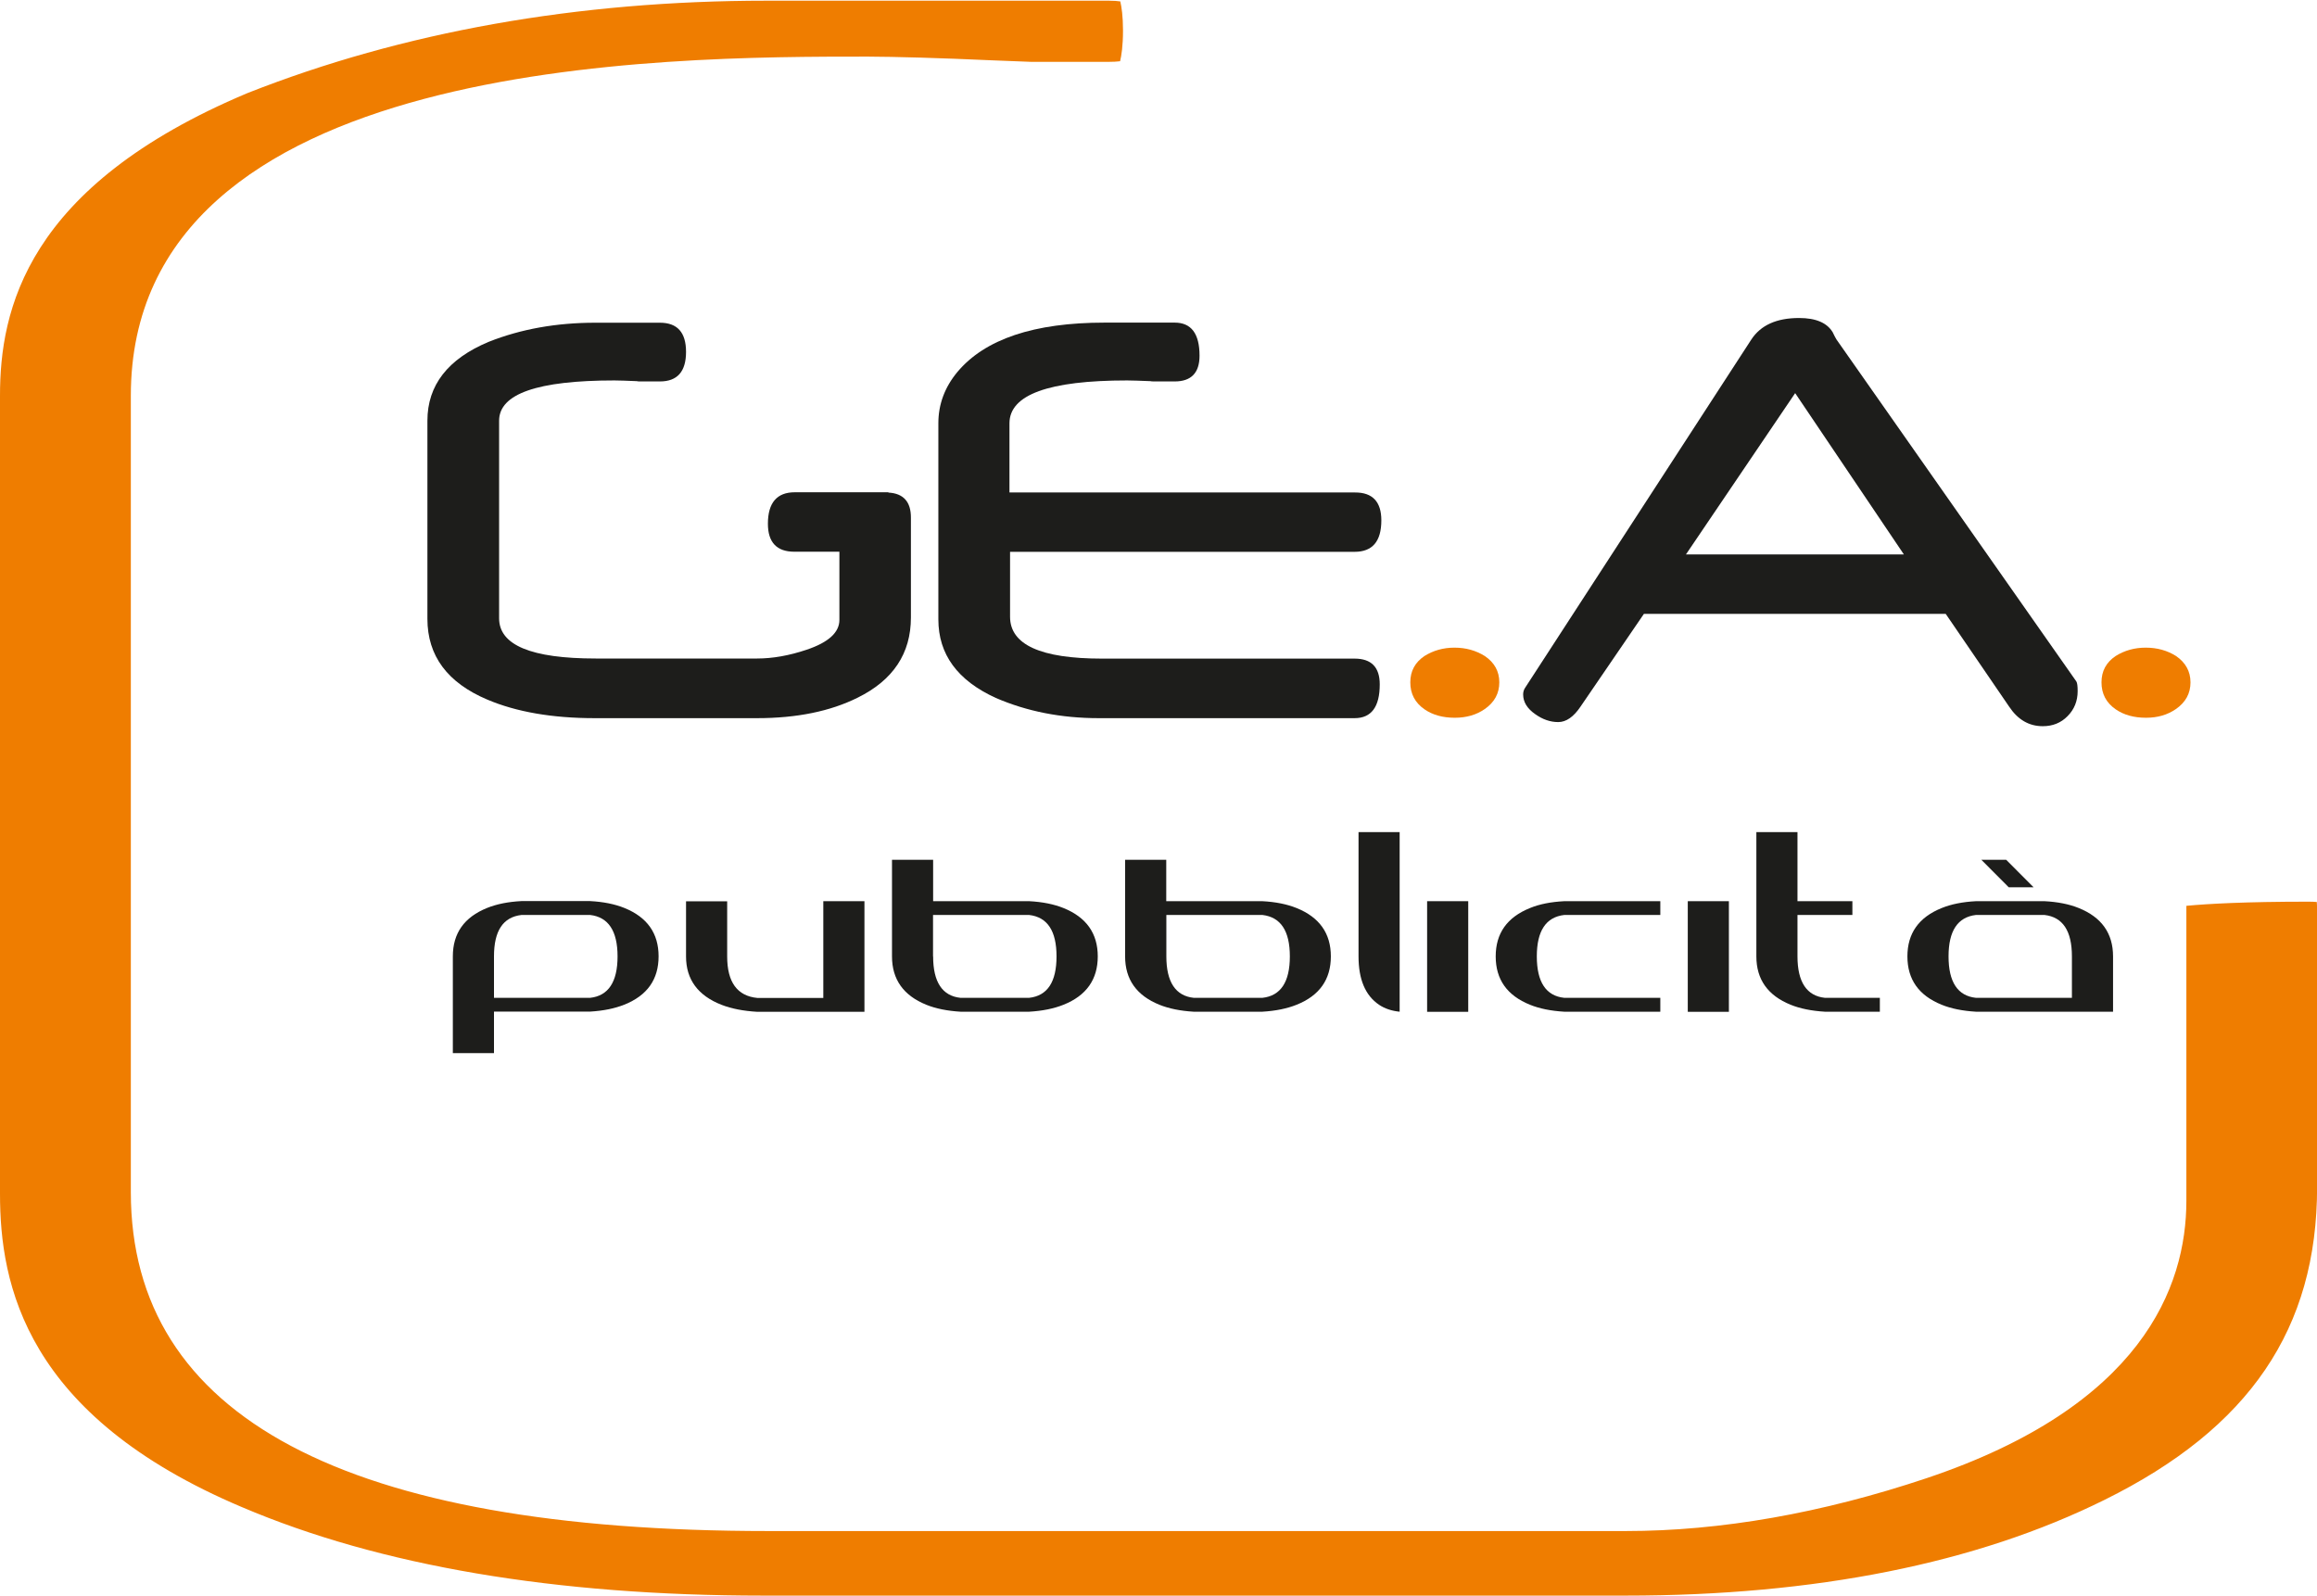
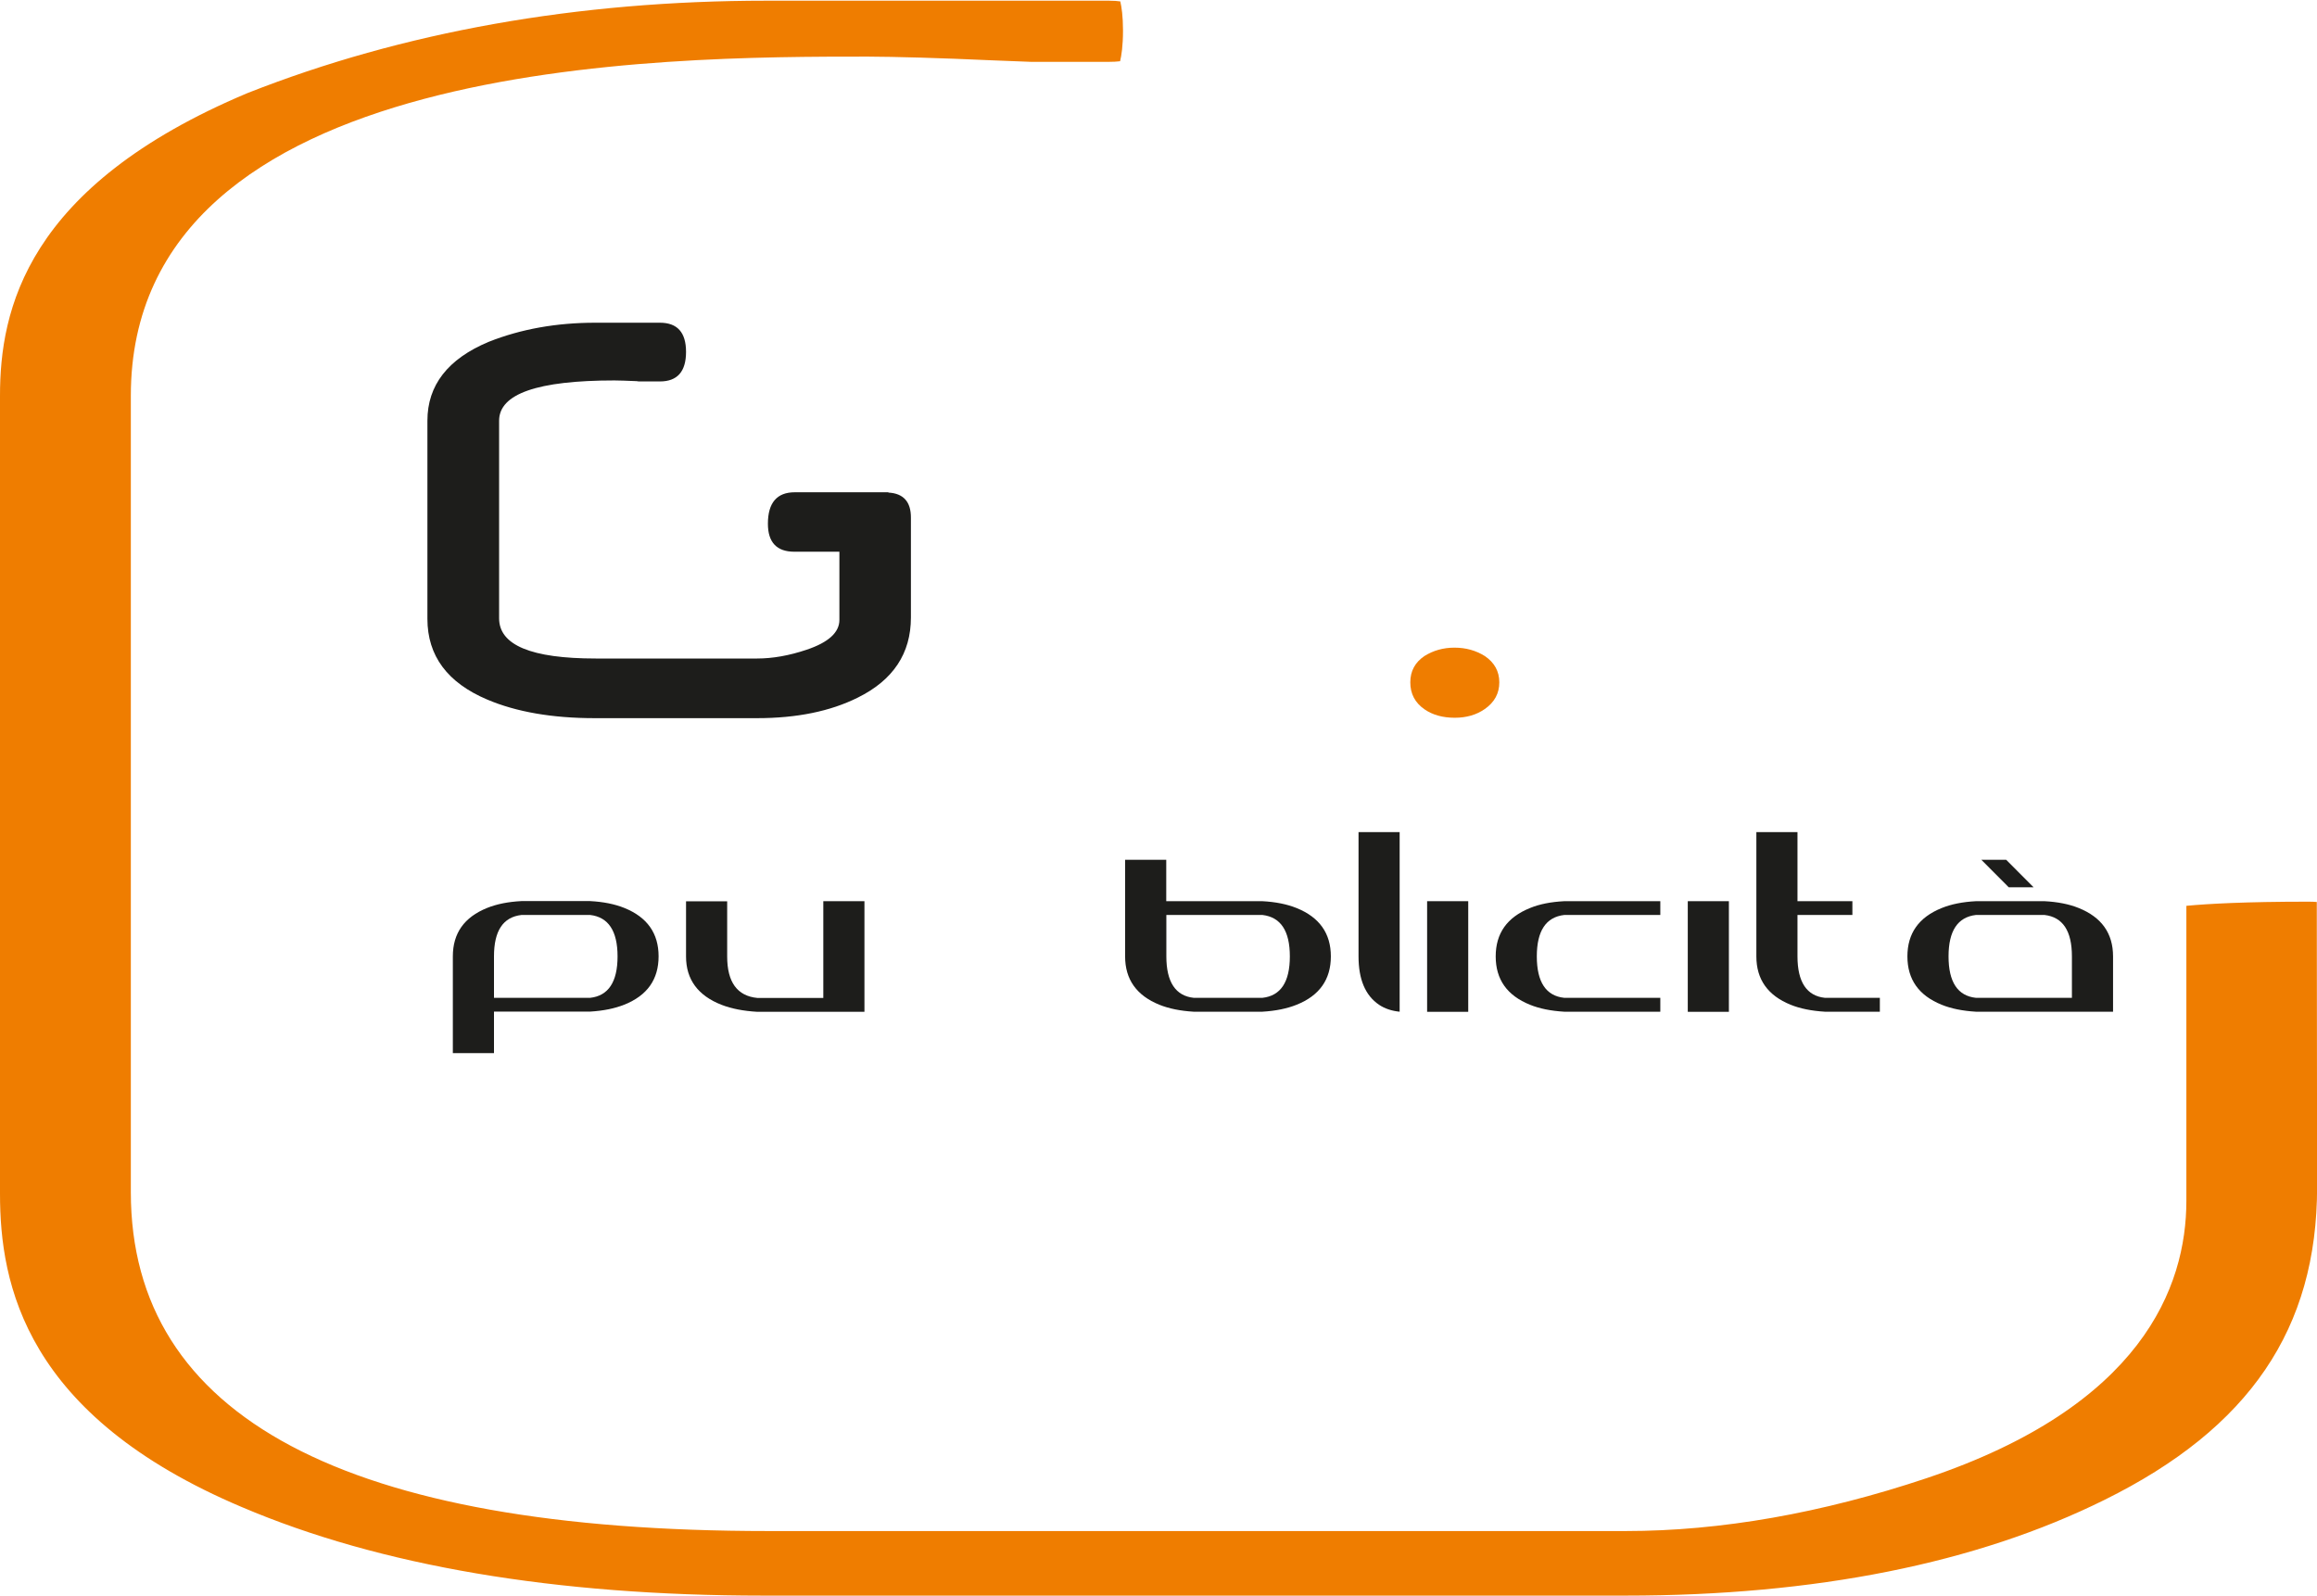
<svg xmlns="http://www.w3.org/2000/svg" width="90pt" height="62pt" viewBox="0 0 90 62" version="1.1">
  <g id="surface1">
    <path style=" stroke:none;fill-rule:nonzero;fill:rgb(11.373%,11.373%,10.588%);fill-opacity:1;" d="M 19.188 39.297 L 19.188 40.906 L 17.59 40.906 L 17.59 37.145 C 17.59 36.25 18.031 35.625 18.922 35.266 C 19.293 35.117 19.734 35.027 20.254 35 L 22.918 35 C 23.438 35.027 23.879 35.117 24.25 35.266 C 25.141 35.625 25.582 36.254 25.582 37.145 C 25.582 38.043 25.141 38.668 24.25 39.023 C 23.879 39.172 23.438 39.262 22.918 39.293 L 19.188 39.293 Z M 19.188 37.148 L 19.188 38.758 L 22.922 38.758 C 23.629 38.68 23.988 38.145 23.988 37.148 C 23.988 36.156 23.629 35.621 22.922 35.539 L 20.258 35.539 C 19.539 35.621 19.188 36.156 19.188 37.148 Z M 19.188 37.148 " />
    <path style=" stroke:none;fill-rule:nonzero;fill:rgb(11.373%,11.373%,10.588%);fill-opacity:1;" d="M 31.98 38.758 L 31.98 35.004 L 33.578 35.004 L 33.578 39.301 L 29.418 39.301 C 28.879 39.27 28.418 39.18 28.031 39.031 C 27.109 38.672 26.648 38.043 26.648 37.152 L 26.648 35.008 L 28.246 35.008 L 28.246 37.152 C 28.246 38.148 28.637 38.688 29.418 38.762 L 31.98 38.762 Z M 31.98 38.758 " />
-     <path style=" stroke:none;fill-rule:nonzero;fill:rgb(11.373%,11.373%,10.588%);fill-opacity:1;" d="M 34.645 33.395 L 36.246 33.395 L 36.246 35.004 L 39.977 35.004 C 40.496 35.031 40.938 35.121 41.309 35.27 C 42.199 35.629 42.641 36.258 42.641 37.148 C 42.641 38.043 42.199 38.672 41.309 39.027 C 40.938 39.176 40.496 39.266 39.977 39.297 L 37.312 39.297 C 36.797 39.266 36.348 39.176 35.98 39.027 C 35.094 38.668 34.648 38.043 34.648 37.148 L 34.648 33.395 Z M 36.246 37.148 C 36.246 38.145 36.602 38.684 37.309 38.758 L 39.973 38.758 C 40.684 38.68 41.039 38.145 41.039 37.148 C 41.039 36.156 40.684 35.621 39.973 35.539 L 36.242 35.539 L 36.242 37.148 Z M 36.246 37.148 " />
    <path style=" stroke:none;fill-rule:nonzero;fill:rgb(11.373%,11.373%,10.588%);fill-opacity:1;" d="M 43.703 33.395 L 45.301 33.395 L 45.301 35.004 L 49.031 35.004 C 49.551 35.031 49.992 35.121 50.363 35.27 C 51.254 35.629 51.695 36.258 51.695 37.148 C 51.695 38.043 51.254 38.672 50.363 39.027 C 49.992 39.176 49.551 39.266 49.031 39.297 L 46.367 39.297 C 45.848 39.266 45.406 39.176 45.035 39.027 C 44.148 38.668 43.703 38.043 43.703 37.148 Z M 45.305 37.148 C 45.305 38.145 45.664 38.684 46.371 38.758 L 49.035 38.758 C 49.746 38.68 50.102 38.145 50.102 37.148 C 50.102 36.156 49.746 35.621 49.035 35.539 L 45.305 35.539 Z M 45.305 37.148 " />
    <path style=" stroke:none;fill-rule:nonzero;fill:rgb(11.373%,11.373%,10.588%);fill-opacity:1;" d="M 54.367 39.297 C 54.055 39.266 53.789 39.176 53.566 39.027 C 53.035 38.668 52.77 38.043 52.77 37.148 L 52.77 32.32 L 54.367 32.32 Z M 54.367 39.297 " />
    <path style=" stroke:none;fill-rule:nonzero;fill:rgb(11.373%,11.373%,10.588%);fill-opacity:1;" d="M 55.434 35.004 L 57.031 35.004 L 57.031 39.301 L 55.434 39.301 Z M 55.434 35.004 " />
    <path style=" stroke:none;fill-rule:nonzero;fill:rgb(11.373%,11.373%,10.588%);fill-opacity:1;" d="M 60.762 35.004 L 64.492 35.004 L 64.492 35.539 L 60.762 35.539 C 60.051 35.621 59.695 36.156 59.695 37.148 C 59.695 38.145 60.051 38.684 60.762 38.758 L 64.492 38.758 L 64.492 39.297 L 60.762 39.297 C 60.242 39.266 59.797 39.176 59.43 39.027 C 58.539 38.668 58.098 38.043 58.098 37.148 C 58.098 36.254 58.539 35.629 59.43 35.27 C 59.801 35.117 60.242 35.031 60.762 35.004 Z M 60.762 35.004 " />
    <path style=" stroke:none;fill-rule:nonzero;fill:rgb(11.373%,11.373%,10.588%);fill-opacity:1;" d="M 65.559 35.004 L 67.156 35.004 L 67.156 39.301 L 65.559 39.301 Z M 65.559 35.004 " />
    <path style=" stroke:none;fill-rule:nonzero;fill:rgb(11.373%,11.373%,10.588%);fill-opacity:1;" d="M 69.82 35.004 L 71.953 35.004 L 71.953 35.539 L 69.82 35.539 L 69.82 37.148 C 69.82 38.145 70.18 38.684 70.887 38.758 L 73.02 38.758 L 73.02 39.297 L 70.887 39.297 C 70.371 39.266 69.922 39.176 69.555 39.027 C 68.668 38.668 68.223 38.043 68.223 37.148 L 68.223 32.32 L 69.82 32.32 Z M 69.82 35.004 " />
    <path style=" stroke:none;fill-rule:nonzero;fill:rgb(11.373%,11.373%,10.588%);fill-opacity:1;" d="M 76.754 39.297 C 76.234 39.266 75.789 39.176 75.422 39.027 C 74.531 38.668 74.09 38.043 74.09 37.148 C 74.09 36.254 74.531 35.629 75.422 35.27 C 75.789 35.121 76.234 35.031 76.754 35.004 L 79.414 35.004 C 79.934 35.031 80.379 35.121 80.746 35.27 C 81.637 35.629 82.078 36.258 82.078 37.148 L 82.078 39.297 Z M 80.48 37.148 C 80.48 36.156 80.125 35.621 79.414 35.539 L 76.754 35.539 C 76.043 35.621 75.688 36.156 75.688 37.148 C 75.688 38.145 76.043 38.684 76.754 38.758 L 80.48 38.758 Z M 76.961 33.395 L 77.926 33.395 L 78.992 34.465 L 78.027 34.465 Z M 76.961 33.395 " />
    <path style=" stroke:none;fill-rule:nonzero;fill:rgb(93.725%,49.02%,0%);fill-opacity:1;" d="M 58.238 26.504 C 58.238 26.934 58.051 27.277 57.676 27.539 C 57.352 27.766 56.961 27.879 56.508 27.879 C 56.043 27.879 55.648 27.77 55.332 27.551 C 54.965 27.297 54.781 26.949 54.781 26.504 C 54.781 26.066 54.965 25.727 55.332 25.48 C 55.676 25.266 56.062 25.156 56.496 25.156 C 56.938 25.156 57.328 25.266 57.672 25.48 C 58.051 25.734 58.238 26.078 58.238 26.504 Z M 58.238 26.504 " />
-     <path style=" stroke:none;fill-rule:nonzero;fill:rgb(11.373%,11.373%,10.588%);fill-opacity:1;" d="M 80.703 26.844 C 80.703 27.234 80.57 27.555 80.312 27.816 C 80.055 28.078 79.734 28.207 79.348 28.207 C 78.812 28.207 78.379 27.953 78.043 27.449 L 75.578 23.844 L 63.855 23.844 L 61.391 27.449 C 61.125 27.844 60.836 28.047 60.527 28.047 C 60.219 28.047 59.922 27.945 59.637 27.742 C 59.32 27.523 59.164 27.266 59.164 26.973 C 59.164 26.883 59.188 26.793 59.238 26.719 L 68.027 13.188 C 68.391 12.633 69.004 12.352 69.883 12.352 C 70.535 12.352 70.969 12.539 71.188 12.906 C 71.199 12.934 71.223 12.969 71.242 13.016 C 71.266 13.062 71.293 13.117 71.336 13.188 L 80.652 26.469 C 80.688 26.527 80.703 26.652 80.703 26.844 Z M 73.953 21.535 L 69.73 15.27 L 65.488 21.535 Z M 73.953 21.535 " />
-     <path style=" stroke:none;fill-rule:nonzero;fill:rgb(93.725%,49.02%,0%);fill-opacity:1;" d="M 85.086 26.504 C 85.086 26.934 84.898 27.277 84.523 27.539 C 84.195 27.766 83.812 27.879 83.359 27.879 C 82.891 27.879 82.496 27.77 82.18 27.551 C 81.812 27.297 81.629 26.949 81.629 26.504 C 81.629 26.066 81.812 25.727 82.18 25.48 C 82.523 25.266 82.91 25.156 83.348 25.156 C 83.789 25.156 84.184 25.266 84.523 25.48 C 84.895 25.734 85.086 26.078 85.086 26.504 Z M 85.086 26.504 " />
-     <path style=" stroke:none;fill-rule:nonzero;fill:rgb(11.373%,11.373%,10.588%);fill-opacity:1;" d="M 53.656 20.211 C 53.656 21.027 53.312 21.434 52.617 21.434 L 39.234 21.434 L 39.234 23.957 C 39.234 25.039 40.422 25.582 42.801 25.582 L 52.617 25.582 C 53.27 25.582 53.594 25.918 53.594 26.582 C 53.594 27.453 53.27 27.895 52.617 27.895 L 42.676 27.895 C 41.223 27.895 39.891 27.633 38.68 27.109 C 37.191 26.43 36.449 25.414 36.449 24.059 L 36.449 16.438 C 36.449 15.707 36.695 15.043 37.188 14.449 C 38.258 13.172 40.164 12.531 42.91 12.531 L 45.629 12.531 C 46.27 12.531 46.594 12.957 46.594 13.816 C 46.594 14.48 46.273 14.816 45.629 14.816 L 44.84 14.816 C 44.75 14.816 44.703 14.812 44.691 14.805 C 44.48 14.797 44.301 14.789 44.152 14.785 C 44.004 14.781 43.875 14.777 43.781 14.777 C 40.734 14.777 39.211 15.332 39.211 16.441 L 39.211 19.129 L 52.633 19.129 C 53.312 19.125 53.656 19.488 53.656 20.211 Z M 53.656 20.211 " />
-     <path style=" stroke:none;fill-rule:nonzero;fill:rgb(93.725%,49.02%,0%);fill-opacity:1;" d="M 29.648 61.977 C 21.566 61.977 14.758 60.82 9.406 58.543 C 0.977 54.984 0 49.891 0 46.371 L 0 15.371 C 0 12.059 0.996 7.238 9.609 3.617 C 15.637 1.238 22.426 0.027 29.781 0.027 L 43.074 0.027 C 43.266 0.027 43.414 0.039 43.516 0.055 C 43.566 0.27 43.621 0.629 43.621 1.184 C 43.621 1.793 43.559 2.168 43.508 2.379 C 43.383 2.395 43.234 2.402 43.074 2.402 L 40.043 2.402 L 38.559 2.344 C 37.516 2.297 36.582 2.262 35.77 2.238 C 34.91 2.215 34.223 2.199 33.707 2.199 C 25.875 2.199 5.082 2.199 5.082 15.371 L 5.082 46.305 C 5.082 55.043 13.418 59.469 29.852 59.469 L 63.145 59.469 C 66.836 59.469 70.773 58.777 74.84 57.414 C 83.176 54.617 84.926 50.008 84.926 46.637 L 84.926 35.375 C 84.926 35.301 84.926 35.234 84.926 35.184 C 85.766 35.105 87.211 35.023 89.656 35.023 C 89.789 35.023 89.898 35.027 89.992 35.035 C 90 35.129 90.004 35.242 90.004 35.375 L 90.004 46.102 C 90.004 51.613 87.379 55.473 81.746 58.258 C 76.766 60.727 70.508 61.977 63.145 61.977 Z M 29.648 61.977 " />
+     <path style=" stroke:none;fill-rule:nonzero;fill:rgb(93.725%,49.02%,0%);fill-opacity:1;" d="M 29.648 61.977 C 21.566 61.977 14.758 60.82 9.406 58.543 C 0.977 54.984 0 49.891 0 46.371 L 0 15.371 C 0 12.059 0.996 7.238 9.609 3.617 C 15.637 1.238 22.426 0.027 29.781 0.027 L 43.074 0.027 C 43.266 0.027 43.414 0.039 43.516 0.055 C 43.566 0.27 43.621 0.629 43.621 1.184 C 43.621 1.793 43.559 2.168 43.508 2.379 C 43.383 2.395 43.234 2.402 43.074 2.402 L 40.043 2.402 L 38.559 2.344 C 37.516 2.297 36.582 2.262 35.77 2.238 C 34.91 2.215 34.223 2.199 33.707 2.199 C 25.875 2.199 5.082 2.199 5.082 15.371 L 5.082 46.305 C 5.082 55.043 13.418 59.469 29.852 59.469 L 63.145 59.469 C 66.836 59.469 70.773 58.777 74.84 57.414 C 83.176 54.617 84.926 50.008 84.926 46.637 L 84.926 35.375 C 84.926 35.301 84.926 35.234 84.926 35.184 C 85.766 35.105 87.211 35.023 89.656 35.023 C 89.789 35.023 89.898 35.027 89.992 35.035 L 90.004 46.102 C 90.004 51.613 87.379 55.473 81.746 58.258 C 76.766 60.727 70.508 61.977 63.145 61.977 Z M 29.648 61.977 " />
    <path style=" stroke:none;fill-rule:nonzero;fill:rgb(11.373%,11.373%,10.588%);fill-opacity:1;" d="M 34.508 19.133 L 34.508 19.121 L 30.871 19.121 C 30.18 19.121 29.828 19.527 29.828 20.344 C 29.828 21.066 30.172 21.43 30.855 21.43 L 32.605 21.43 L 32.605 24.078 C 32.605 24.566 32.18 24.953 31.328 25.238 C 30.652 25.465 30.012 25.578 29.41 25.578 L 23.141 25.578 C 20.637 25.578 19.387 25.059 19.387 24.016 L 19.387 16.34 C 19.387 15.297 20.879 14.777 23.867 14.777 C 23.957 14.777 24.082 14.781 24.23 14.785 C 24.383 14.789 24.551 14.797 24.742 14.805 C 24.75 14.812 24.793 14.816 24.867 14.816 L 25.633 14.816 C 26.309 14.816 26.648 14.434 26.648 13.668 C 26.648 12.91 26.309 12.535 25.633 12.535 L 23.125 12.535 C 21.613 12.535 20.234 12.781 18.984 13.277 C 17.395 13.941 16.602 14.965 16.602 16.34 L 16.602 24.035 C 16.602 25.473 17.379 26.52 18.934 27.176 C 20.059 27.652 21.449 27.895 23.102 27.895 L 29.41 27.895 C 30.945 27.895 32.25 27.629 33.316 27.098 C 34.695 26.418 35.383 25.379 35.383 23.984 L 35.383 20.113 C 35.387 19.488 35.09 19.164 34.508 19.133 Z M 34.508 19.133 " />
  </g>
</svg>